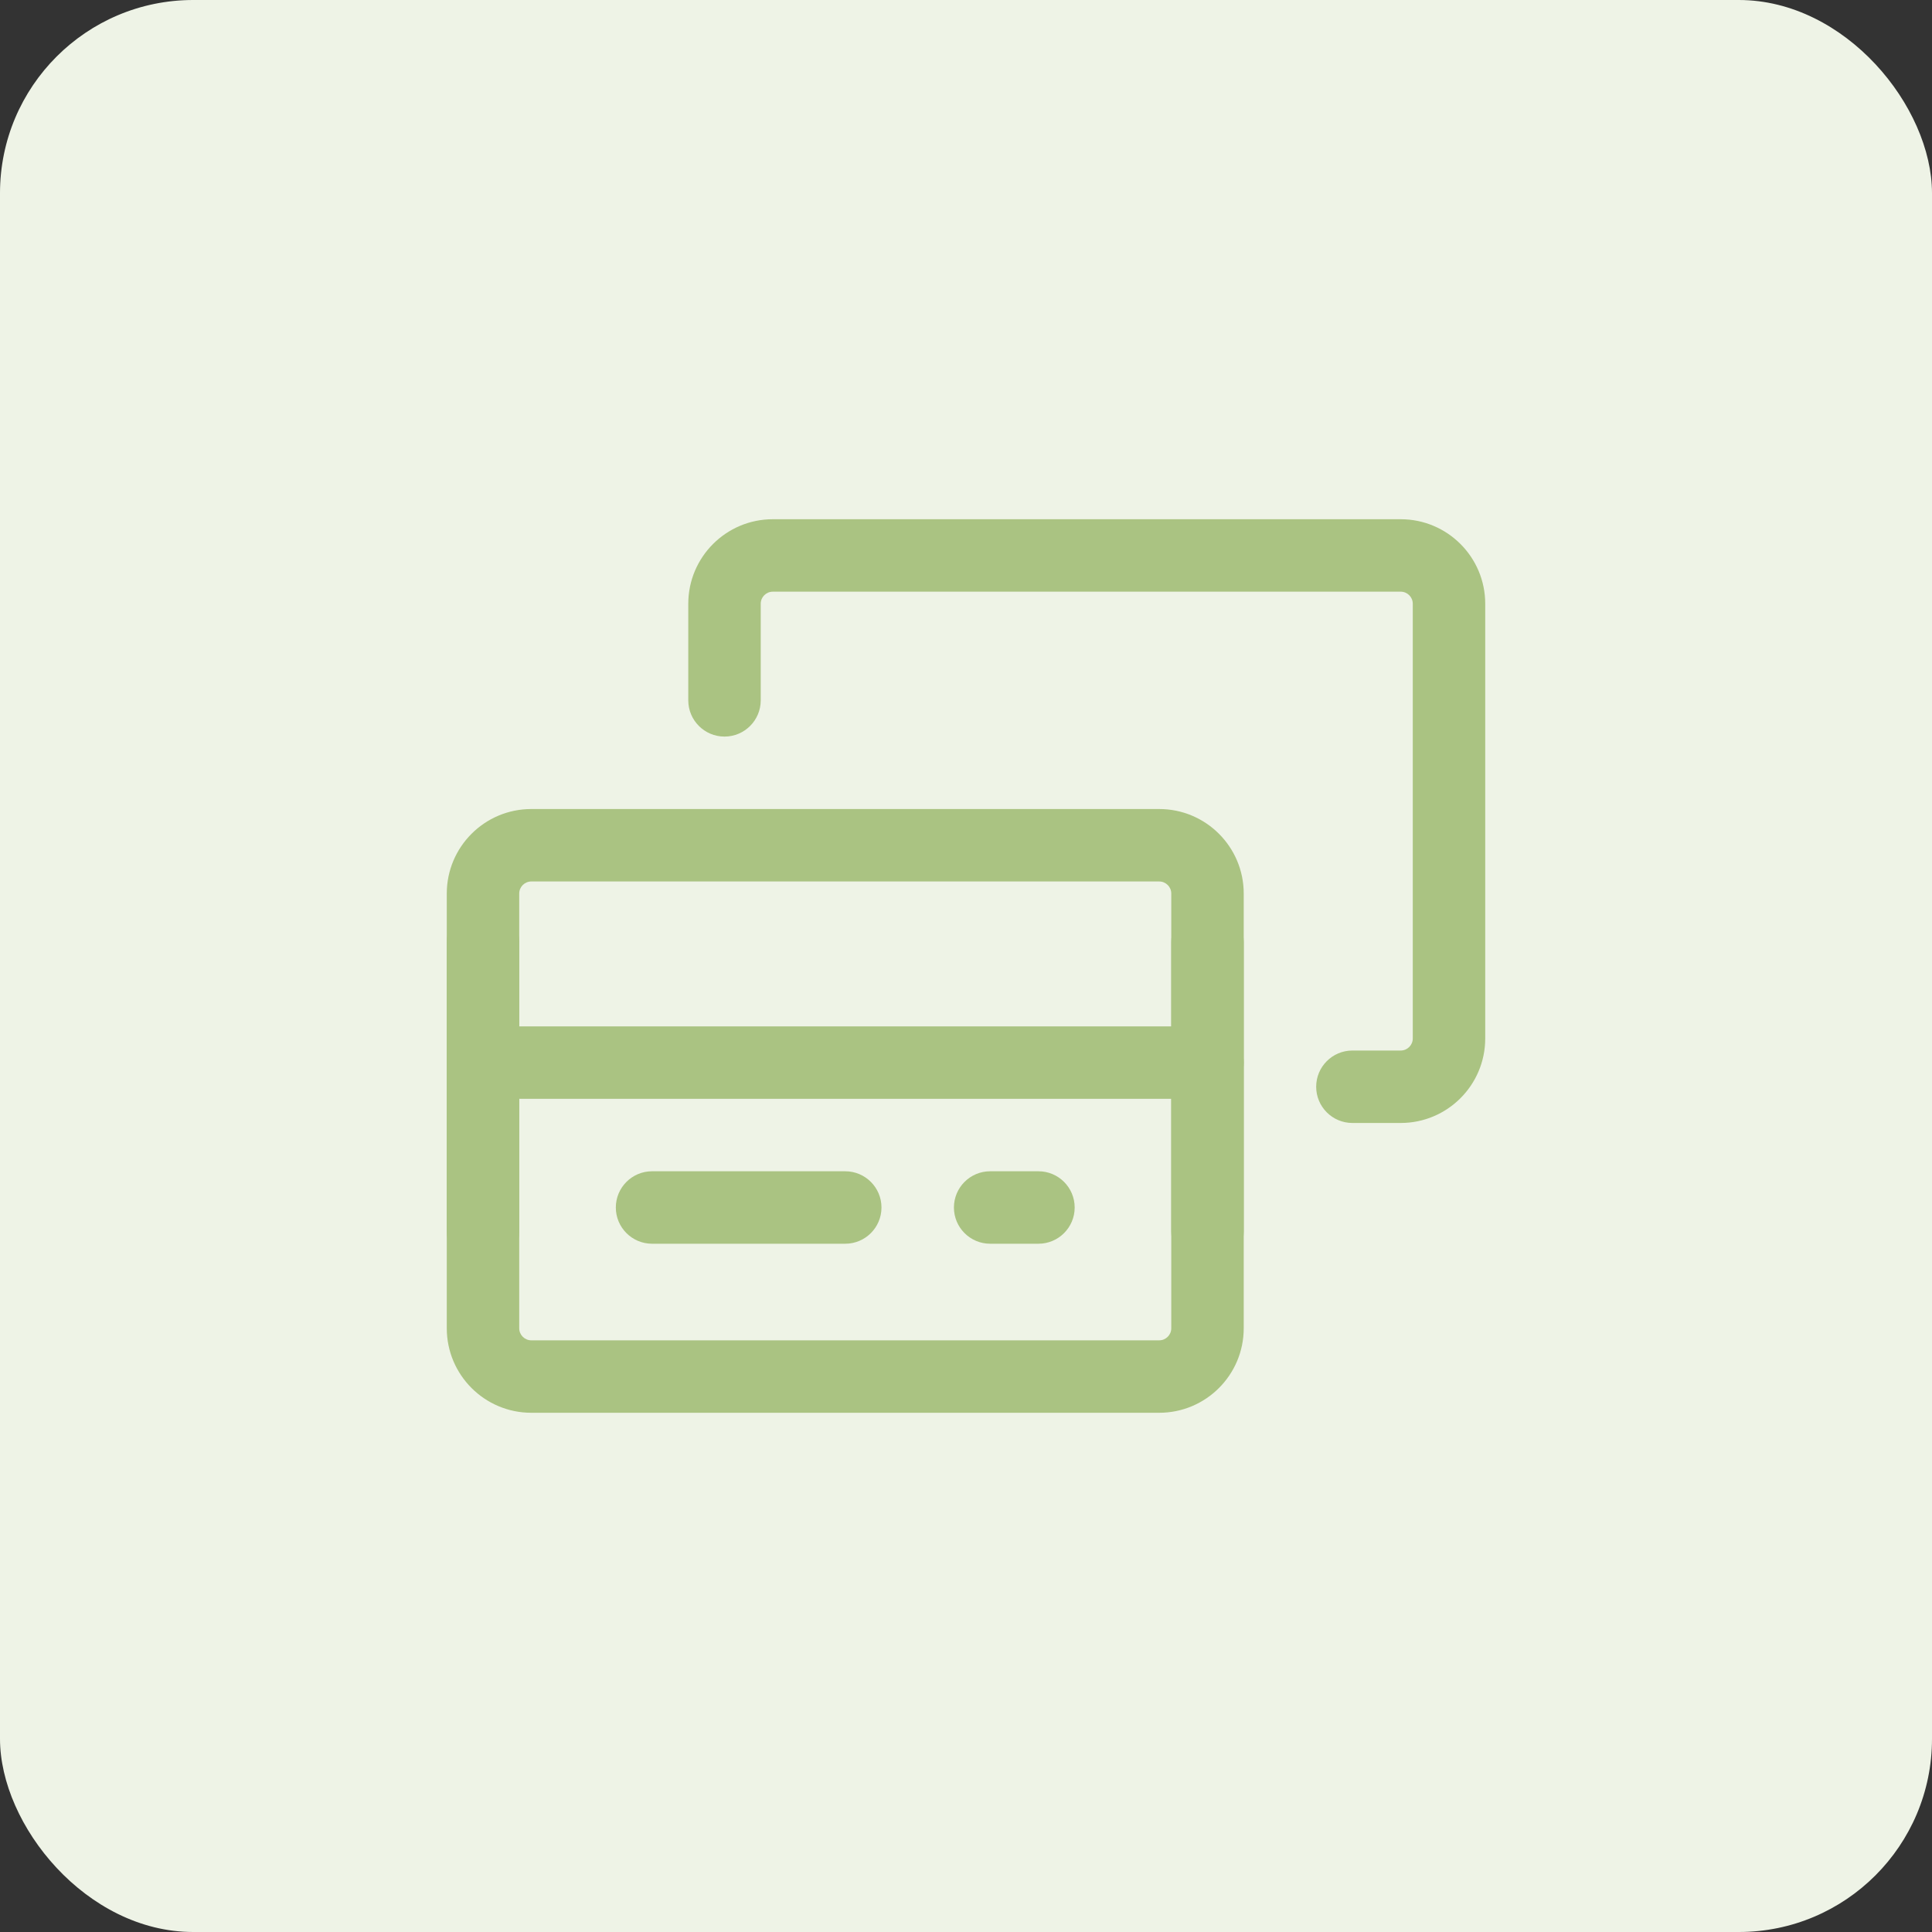
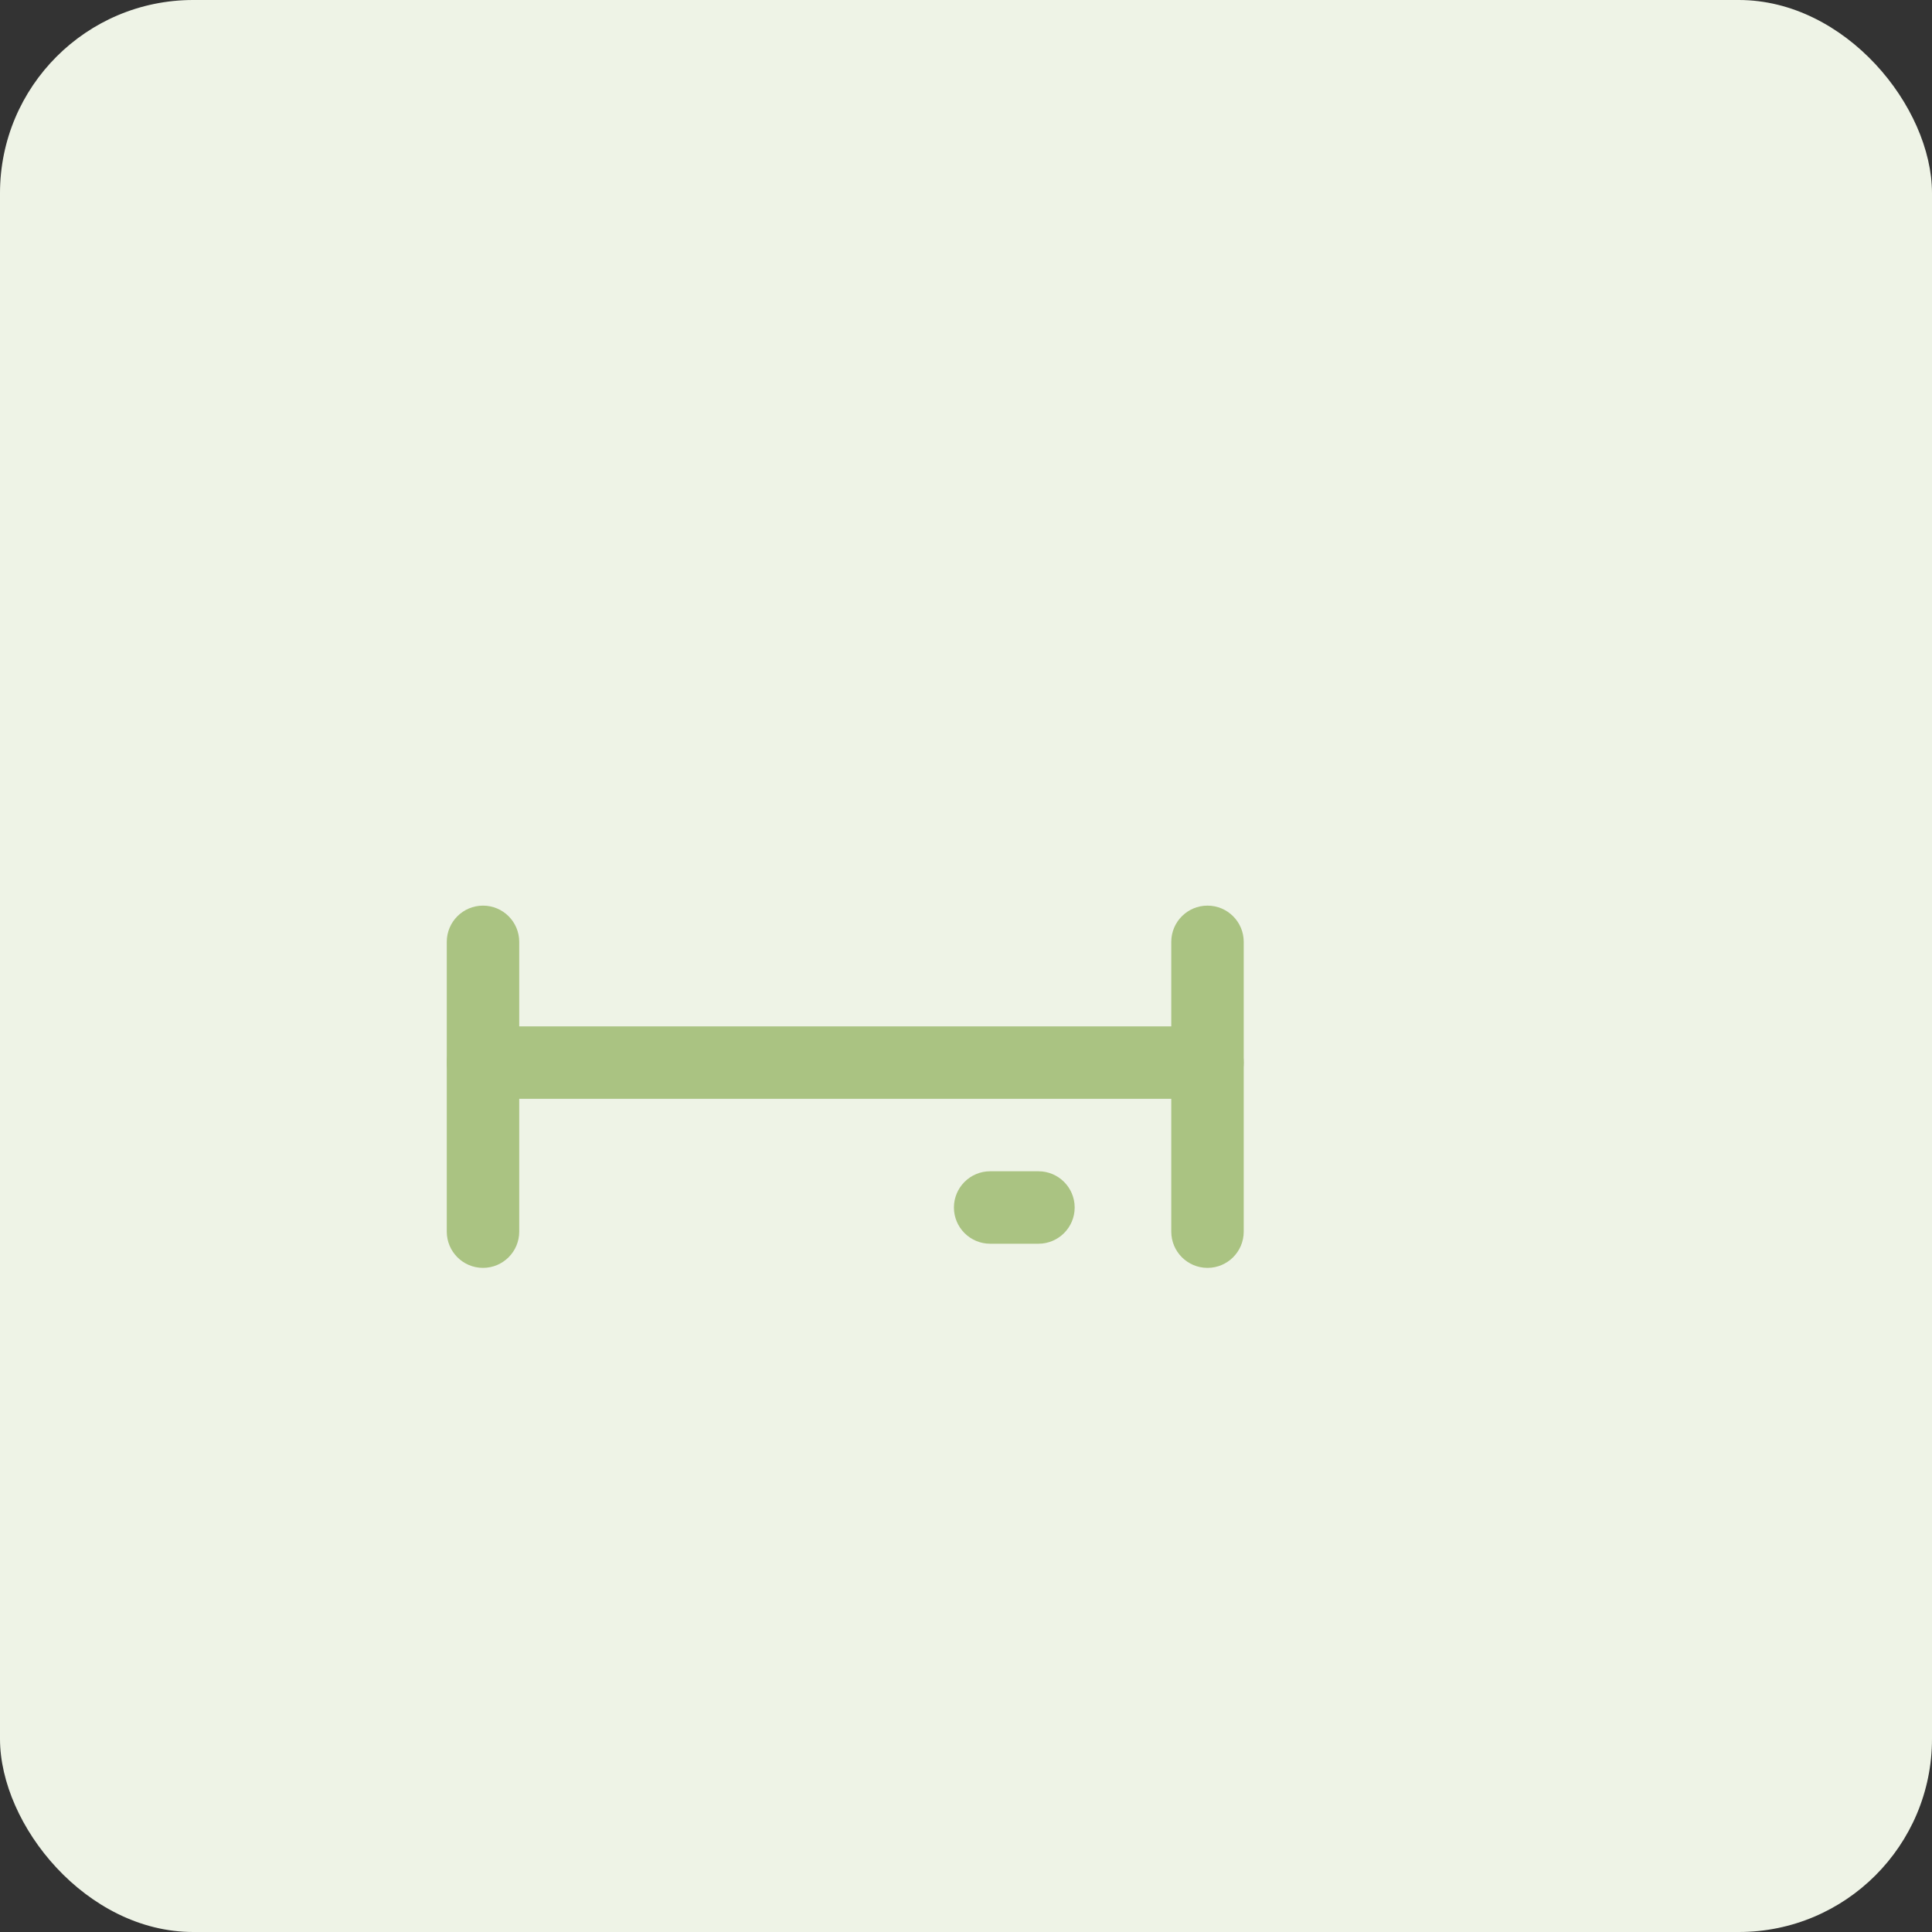
<svg xmlns="http://www.w3.org/2000/svg" width="40" height="40" viewBox="0 0 40 40" fill="none">
  <rect x="0" y="0" width="40" height="40" fill="#333333" stroke="none" />
  <rect width="40" height="40" rx="4" fill="#EEF3E6" />
-   <path fill-rule="evenodd" clip-rule="evenodd" d="M16 12.25C15.862 12.25 15.75 12.362 15.75 12.5V14.5C15.75 14.914 15.414 15.25 15 15.25C14.586 15.25 14.25 14.914 14.25 14.5V12.5C14.25 11.534 15.034 10.75 16 10.75H29C29.966 10.75 30.75 11.534 30.75 12.5V21.5C30.75 22.466 29.966 23.25 29 23.25H28C27.586 23.25 27.25 22.914 27.25 22.5C27.25 22.086 27.586 21.75 28 21.75H29C29.138 21.75 29.25 21.638 29.25 21.5V12.5C29.25 12.362 29.138 12.25 29 12.25H16Z" fill="#AAC382" />
-   <path fill-rule="evenodd" clip-rule="evenodd" d="M11 18.25C10.862 18.25 10.75 18.362 10.75 18.5V27.5C10.75 27.638 10.862 27.75 11 27.75H24C24.138 27.75 24.25 27.638 24.25 27.5V18.5C24.25 18.362 24.138 18.25 24 18.25H11ZM9.25 18.5C9.25 17.534 10.034 16.75 11 16.75H24C24.966 16.75 25.75 17.534 25.75 18.5V27.5C25.75 28.466 24.966 29.25 24 29.25H11C10.034 29.25 9.25 28.466 9.25 27.5V18.5Z" fill="#AAC382" />
  <path fill-rule="evenodd" clip-rule="evenodd" d="M9.25 22C9.25 21.586 9.586 21.25 10 21.25H25C25.414 21.25 25.75 21.586 25.75 22C25.75 22.414 25.414 22.75 25 22.75H10C9.586 22.75 9.25 22.414 9.25 22Z" fill="#AAC382" />
  <path fill-rule="evenodd" clip-rule="evenodd" d="M25 18.75C25.414 18.75 25.75 19.086 25.75 19.5V25.5C25.75 25.914 25.414 26.25 25 26.25C24.586 26.25 24.25 25.914 24.25 25.5V19.5C24.25 19.086 24.586 18.75 25 18.75Z" fill="#AAC382" />
  <path fill-rule="evenodd" clip-rule="evenodd" d="M10 18.75C10.414 18.75 10.75 19.086 10.75 19.5V25.5C10.75 25.914 10.414 26.25 10 26.25C9.586 26.25 9.25 25.914 9.25 25.5V19.5C9.25 19.086 9.586 18.75 10 18.75Z" fill="#AAC382" />
-   <path fill-rule="evenodd" clip-rule="evenodd" d="M12.75 25C12.75 24.586 13.086 24.25 13.5 24.25H17.5C17.914 24.25 18.25 24.586 18.25 25C18.25 25.414 17.914 25.75 17.5 25.75H13.5C13.086 25.75 12.75 25.414 12.75 25Z" fill="#AAC382" />
  <path fill-rule="evenodd" clip-rule="evenodd" d="M19.75 25C19.75 24.586 20.086 24.25 20.5 24.25H21.5C21.914 24.25 22.25 24.586 22.25 25C22.25 25.414 21.914 25.75 21.5 25.75H20.5C20.086 25.75 19.75 25.414 19.75 25Z" fill="#AAC382" />
</svg>